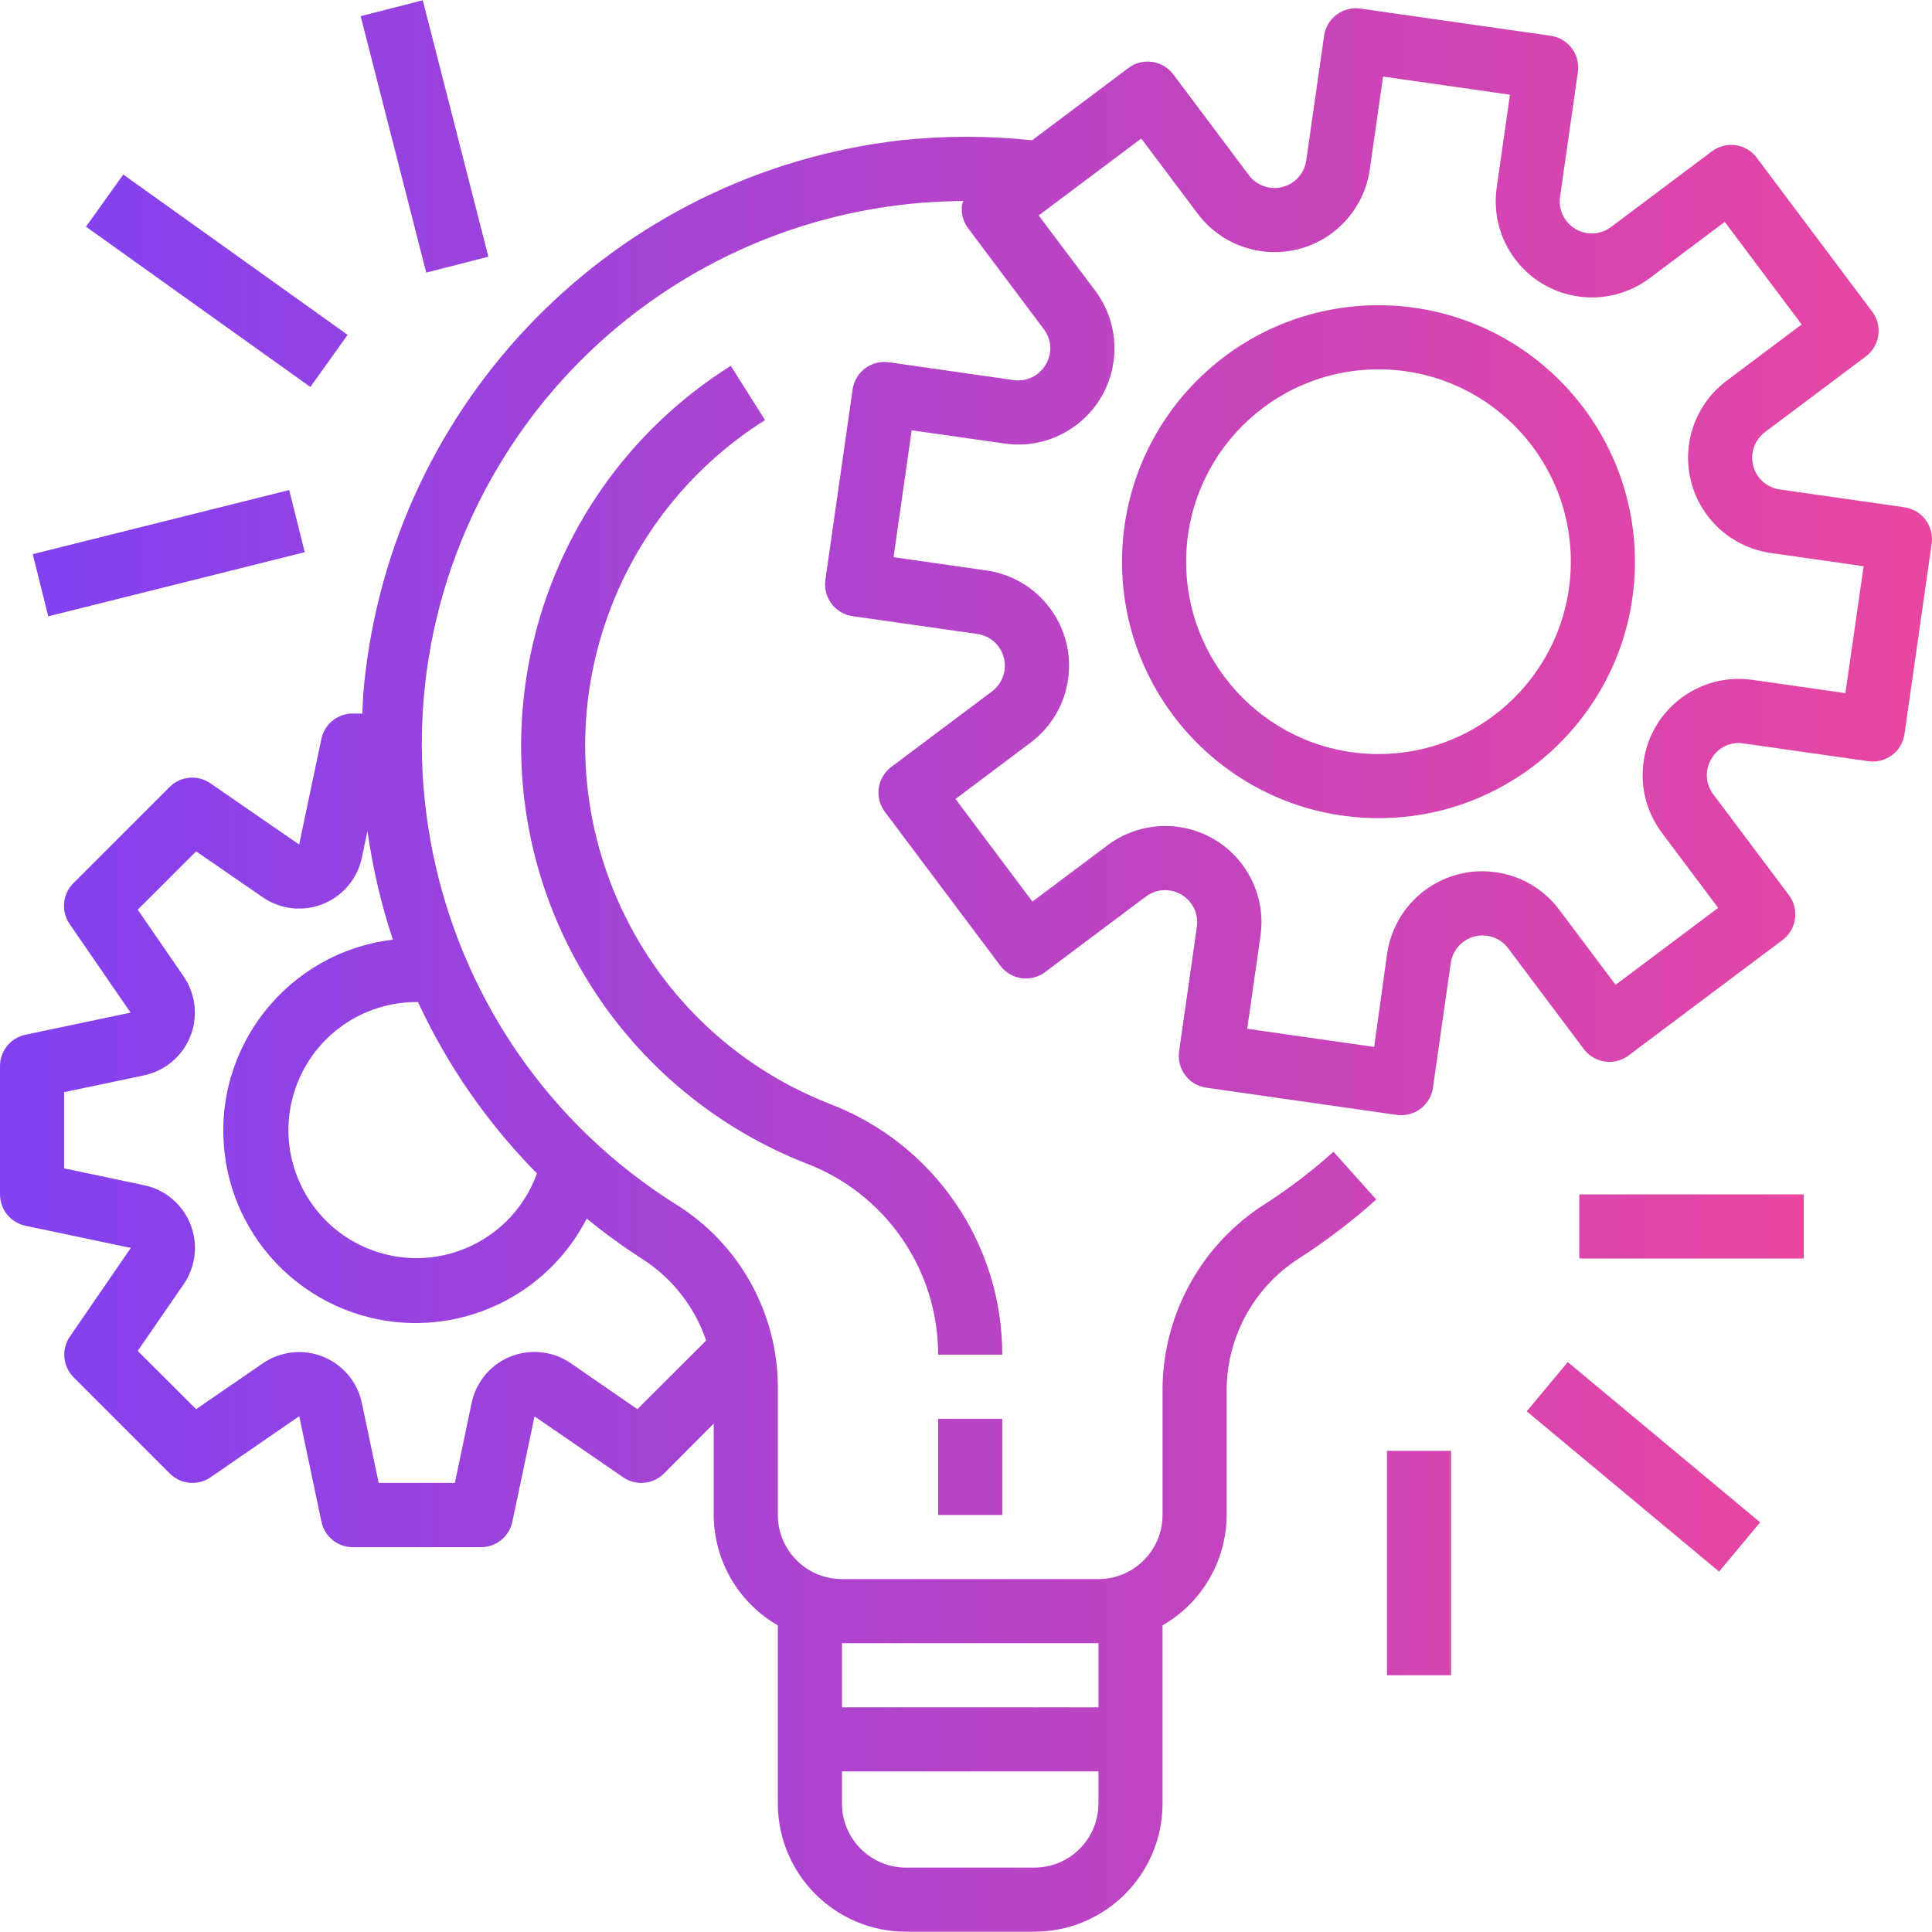
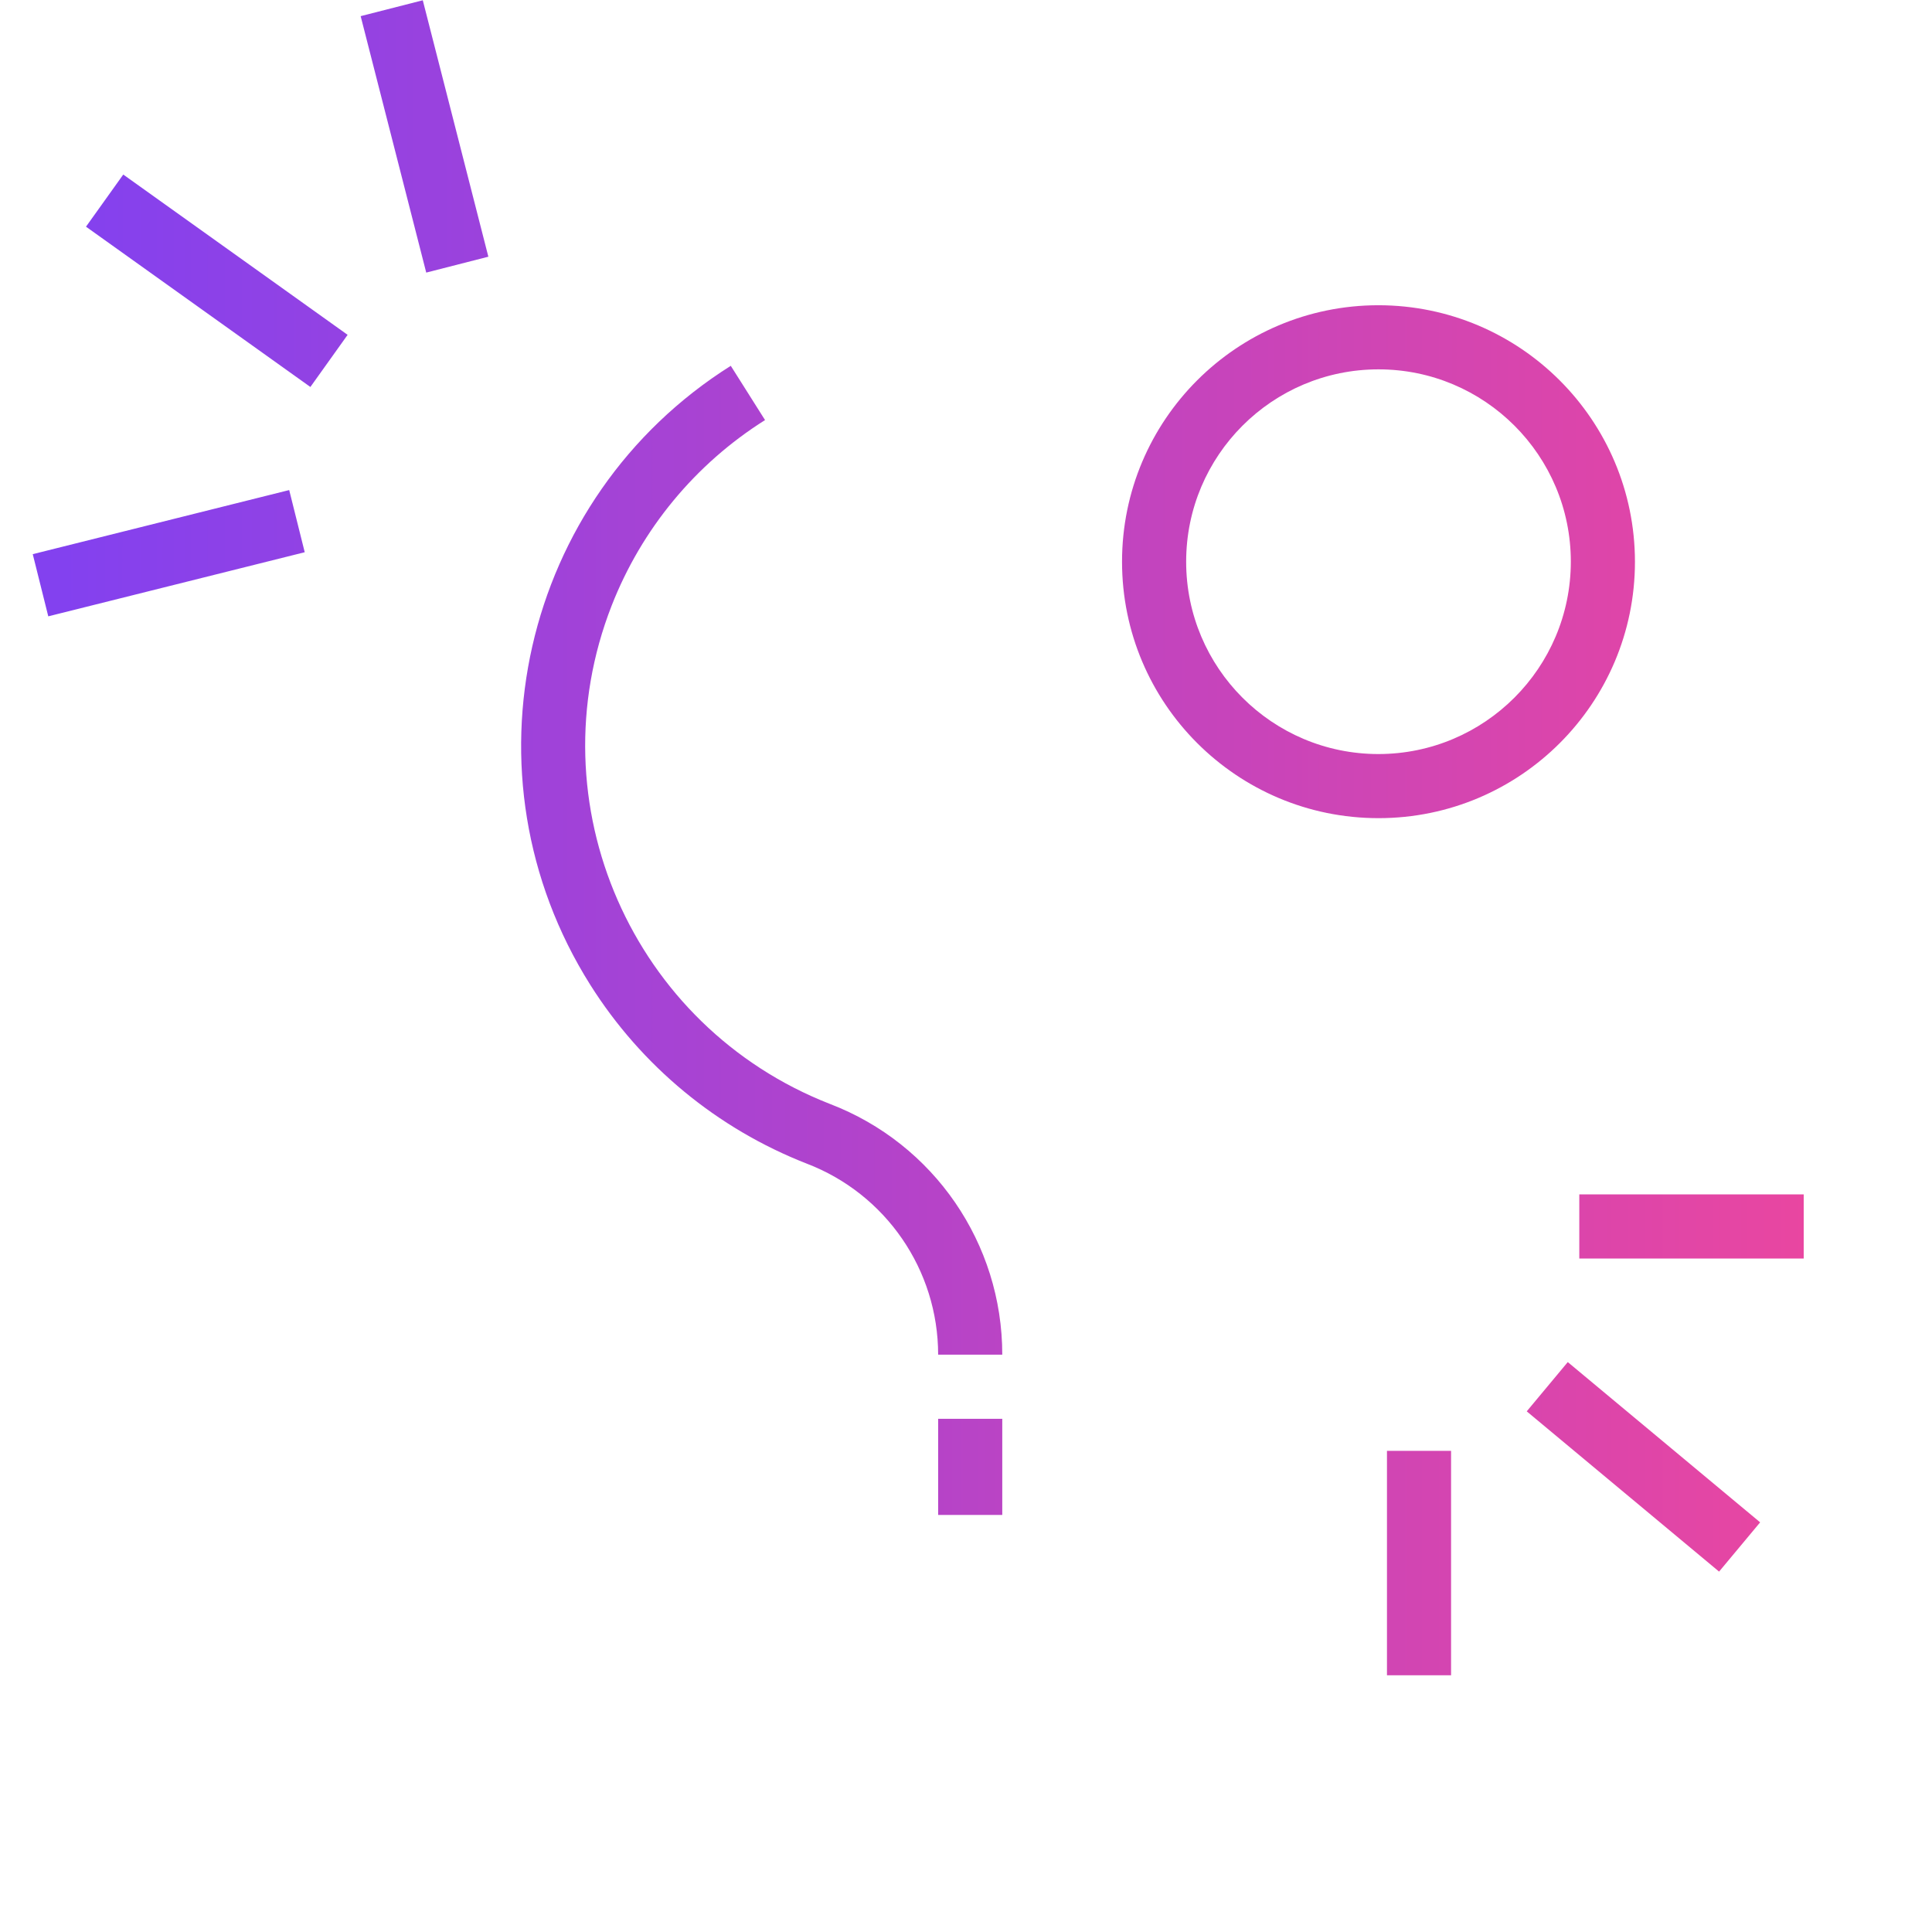
<svg xmlns="http://www.w3.org/2000/svg" width="84" height="84" viewBox="0 0 84 84" fill="none">
  <g clip-path="url(#clip0_1779_10486)">
-     <path d="M82.804 22.058H82.804L82.801 22.055L77.379 21.281C77.106 21.242 76.851 21.123 76.645 20.939C76.44 20.755 76.294 20.515 76.225 20.247C76.157 19.98 76.169 19.699 76.261 19.439C76.352 19.179 76.519 18.952 76.739 18.786L81.121 15.5C81.417 15.278 81.613 14.948 81.665 14.582C81.717 14.216 81.622 13.844 81.4 13.548L76.382 6.858C76.161 6.562 75.831 6.367 75.465 6.314C75.099 6.262 74.727 6.357 74.431 6.579L70.05 9.866C69.83 10.033 69.565 10.131 69.288 10.147C69.012 10.163 68.737 10.096 68.499 9.956C68.261 9.815 68.07 9.607 67.951 9.357C67.831 9.108 67.789 8.828 67.829 8.554L68.604 3.132C68.63 2.951 68.62 2.767 68.574 2.589C68.529 2.412 68.449 2.245 68.339 2.099C68.23 1.952 68.092 1.829 67.935 1.735C67.777 1.642 67.603 1.581 67.422 1.555L67.42 1.555L59.147 0.373C58.965 0.347 58.781 0.356 58.603 0.402C58.426 0.447 58.259 0.527 58.113 0.637C57.966 0.746 57.843 0.884 57.75 1.041C57.656 1.199 57.595 1.373 57.569 1.554V1.555L56.794 6.976C56.755 7.249 56.636 7.505 56.452 7.71C56.268 7.915 56.027 8.062 55.76 8.13C55.493 8.199 55.212 8.186 54.952 8.095C54.691 8.003 54.464 7.837 54.299 7.616L51.014 3.234C50.792 2.938 50.462 2.743 50.096 2.691C49.73 2.638 49.358 2.733 49.062 2.955L44.874 6.098C42.979 5.897 41.068 5.897 39.173 6.098C26.764 7.517 17.032 17.413 15.823 29.845C15.785 30.239 15.771 30.631 15.752 31.023H15.333C15.012 31.023 14.702 31.134 14.453 31.337C14.205 31.541 14.034 31.823 13.97 32.138L13.007 36.718L9.149 34.057C8.881 33.872 8.556 33.786 8.231 33.816C7.906 33.846 7.602 33.988 7.372 34.219L3.19 38.4C2.96 38.63 2.818 38.934 2.789 39.259C2.759 39.583 2.844 39.907 3.029 40.176L5.677 44.027L1.096 44.99C0.785 45.058 0.506 45.231 0.307 45.479C0.108 45.727 -0.001 46.036 3.27167e-06 46.355V51.93C-0 52.25 0.11 52.56 0.311 52.808C0.513 53.057 0.794 53.228 1.107 53.294L5.688 54.257L3.04 58.109C2.855 58.377 2.77 58.701 2.8 59.026C2.829 59.35 2.971 59.654 3.202 59.884L7.383 64.066C7.614 64.296 7.918 64.439 8.242 64.468C8.567 64.498 8.892 64.413 9.16 64.227L13.011 61.572L13.974 66.154C14.039 66.468 14.209 66.751 14.458 66.954C14.706 67.157 15.017 67.268 15.338 67.269H20.913C21.233 67.269 21.543 67.159 21.791 66.957C22.04 66.756 22.211 66.475 22.277 66.162L23.241 61.581L27.092 64.229C27.36 64.414 27.684 64.499 28.009 64.469C28.333 64.439 28.637 64.297 28.867 64.067L31.032 61.895V65.868C31.035 66.842 31.294 67.799 31.783 68.641C32.273 69.484 32.975 70.183 33.819 70.668V78.412C33.819 81.491 36.316 83.987 39.395 83.987H44.97C48.049 83.987 50.545 81.491 50.545 78.412V70.668C51.39 70.183 52.092 69.484 52.581 68.641C53.071 67.799 53.33 66.842 53.333 65.868V60.351C53.352 59.209 53.656 58.09 54.22 57.096C54.783 56.102 55.587 55.265 56.557 54.662C57.714 53.911 58.81 53.072 59.838 52.153L57.978 50.076C57.059 50.9 56.078 51.651 55.042 52.321C53.68 53.176 52.554 54.359 51.769 55.762C50.983 57.165 50.562 58.743 50.545 60.351V65.868C50.545 67.408 49.297 68.656 47.758 68.656H36.607C35.068 68.656 33.819 67.408 33.819 65.868V60.236C33.804 58.658 33.39 57.111 32.617 55.735C31.845 54.36 30.737 53.202 29.398 52.369C18.351 45.427 15.023 30.845 21.964 19.797C24.083 16.425 27.02 13.643 30.503 11.71C33.985 9.778 37.9 8.757 41.883 8.742C41.862 8.792 41.844 8.843 41.828 8.894C41.777 9.26 41.872 9.632 42.095 9.927L45.38 14.308C45.549 14.527 45.648 14.792 45.663 15.069C45.678 15.345 45.608 15.619 45.464 15.855C45.324 16.093 45.117 16.283 44.869 16.403C44.62 16.522 44.342 16.565 44.07 16.526L38.648 15.751C38.467 15.725 38.282 15.735 38.105 15.78C37.927 15.825 37.761 15.905 37.614 16.015C37.468 16.124 37.344 16.262 37.251 16.419C37.157 16.577 37.096 16.751 37.07 16.932L37.07 16.934L35.887 25.212C35.834 25.578 35.929 25.949 36.151 26.245C36.372 26.541 36.702 26.737 37.068 26.789L37.07 26.79L42.492 27.564C42.765 27.603 43.02 27.722 43.225 27.906C43.431 28.09 43.577 28.331 43.645 28.598C43.714 28.865 43.702 29.147 43.61 29.407C43.519 29.667 43.352 29.894 43.132 30.059L38.751 33.345C38.455 33.566 38.26 33.897 38.207 34.263C38.155 34.629 38.25 35 38.472 35.296L43.49 41.986C43.712 42.282 44.042 42.477 44.408 42.53C44.774 42.582 45.145 42.487 45.441 42.265L49.823 38.98C50.044 38.815 50.308 38.719 50.583 38.704C50.858 38.69 51.131 38.757 51.368 38.897C51.605 39.037 51.795 39.244 51.914 39.493C52.034 39.741 52.077 40.019 52.038 40.291L51.264 45.713C51.239 45.895 51.248 46.079 51.294 46.256C51.339 46.434 51.419 46.6 51.529 46.747C51.638 46.894 51.776 47.017 51.933 47.11C52.091 47.204 52.265 47.265 52.446 47.291H52.447L60.726 48.474C60.791 48.483 60.857 48.487 60.922 48.487C61.258 48.487 61.582 48.367 61.836 48.147C62.09 47.927 62.256 47.623 62.303 47.291L63.077 41.869C63.116 41.596 63.235 41.341 63.419 41.136C63.603 40.93 63.844 40.784 64.111 40.716C64.378 40.647 64.659 40.659 64.919 40.751C65.18 40.842 65.407 41.009 65.572 41.23L68.859 45.61C69.08 45.906 69.411 46.101 69.777 46.154C70.142 46.206 70.514 46.111 70.81 45.889L77.5 40.871C77.796 40.649 77.992 40.319 78.044 39.953C78.096 39.587 78.001 39.216 77.779 38.92L74.494 34.539C74.325 34.32 74.227 34.055 74.212 33.779C74.197 33.502 74.266 33.228 74.41 32.992C74.546 32.752 74.753 32.559 75.002 32.439C75.251 32.319 75.531 32.279 75.804 32.323L81.226 33.096C81.407 33.123 81.592 33.113 81.769 33.067C81.946 33.022 82.113 32.942 82.26 32.833C82.406 32.723 82.53 32.585 82.623 32.428C82.716 32.27 82.778 32.096 82.804 31.915V31.915L83.986 23.635C84.012 23.454 84.002 23.27 83.957 23.092C83.911 22.915 83.831 22.748 83.722 22.602C83.612 22.455 83.475 22.332 83.317 22.238C83.16 22.145 82.985 22.084 82.804 22.058ZM36.607 71.443H47.758V74.231H36.607V71.443ZM36.607 77.018H47.758V78.412C47.758 79.952 46.51 81.2 44.97 81.2H39.395C37.855 81.2 36.607 79.952 36.607 78.412V77.018ZM25.511 52.982C26.272 53.605 27.067 54.184 27.893 54.717C29.21 55.55 30.201 56.809 30.702 58.284L27.712 61.268L24.817 59.272C23.549 58.399 21.813 58.718 20.94 59.986C20.73 60.29 20.583 60.633 20.507 60.994L19.777 64.474H16.464L15.733 60.999C15.416 59.493 13.938 58.528 12.431 58.846C12.07 58.922 11.728 59.069 11.424 59.278L8.527 61.268L5.988 58.734L7.982 55.841C8.857 54.574 8.538 52.838 7.271 51.963C6.967 51.753 6.624 51.606 6.262 51.53L2.788 50.798V47.486L6.262 46.755C7.768 46.435 8.731 44.956 8.411 43.449C8.335 43.092 8.19 42.753 7.984 42.452L5.988 39.55L8.527 37.016L11.425 39.012C12.693 39.885 14.429 39.564 15.302 38.296C15.511 37.992 15.658 37.65 15.733 37.289L15.977 36.13C16.201 37.735 16.571 39.318 17.083 40.856C12.496 41.403 9.222 45.564 9.769 50.15C10.315 54.736 14.476 58.011 19.063 57.464C20.422 57.302 21.721 56.808 22.846 56.027C23.97 55.245 24.885 54.2 25.511 52.982ZM23.346 51.018C22.306 53.911 19.117 55.413 16.224 54.372C13.331 53.331 11.829 50.142 12.87 47.249C13.258 46.169 13.971 45.236 14.911 44.576C15.851 43.917 16.971 43.565 18.119 43.567H18.172C19.454 46.331 21.205 48.852 23.346 51.018ZM80.234 30.136L76.192 29.559C73.905 29.233 71.787 30.821 71.461 33.107C71.304 34.205 71.59 35.32 72.255 36.208L74.704 39.473L70.244 42.818L67.794 39.554C66.408 37.706 63.787 37.332 61.94 38.717C61.053 39.382 60.466 40.373 60.309 41.471L59.745 45.518L54.226 44.729L54.803 40.687C55.131 38.401 53.543 36.283 51.257 35.955C50.713 35.877 50.159 35.908 49.627 36.044C49.095 36.18 48.594 36.42 48.155 36.75L44.889 39.199L41.544 34.739L44.808 32.288C46.656 30.903 47.031 28.282 45.645 26.434C44.98 25.547 43.99 24.96 42.892 24.803L38.85 24.226L39.639 18.708L43.681 19.285C45.967 19.613 48.085 18.025 48.413 15.739C48.49 15.195 48.461 14.641 48.324 14.109C48.188 13.576 47.948 13.076 47.618 12.637L45.161 9.368L49.621 6.023L52.072 9.289C53.457 11.136 56.078 11.511 57.925 10.126C58.813 9.46 59.399 8.47 59.556 7.372L60.133 3.33L65.651 4.118L65.074 8.16C64.748 10.446 66.337 12.564 68.623 12.89C69.721 13.047 70.836 12.761 71.723 12.096L74.989 9.647L78.334 14.107L75.068 16.558C73.22 17.943 72.846 20.564 74.231 22.411C74.896 23.299 75.887 23.885 76.985 24.042L81.027 24.619L80.234 30.136Z" fill="url(#paint0_linear_1779_10486)" />
    <path d="M59.935 13.271C53.776 13.271 48.784 18.263 48.784 24.422C48.784 30.58 53.776 35.572 59.935 35.572C66.093 35.572 71.085 30.58 71.085 24.422C71.078 18.266 66.09 13.278 59.935 13.271ZM59.935 32.785C55.316 32.785 51.572 29.04 51.572 24.422C51.572 19.803 55.316 16.059 59.935 16.059C64.553 16.059 68.297 19.803 68.297 24.422C68.292 29.038 64.551 32.779 59.935 32.785ZM40.789 61.687H43.577V65.868H40.789V61.687ZM36.086 47.998C27.482 44.637 23.232 34.937 26.593 26.333C27.896 22.999 30.233 20.171 33.263 18.264L31.773 15.905C22.654 21.65 19.919 33.699 25.663 42.817C27.888 46.348 31.187 49.073 35.075 50.592C38.516 51.91 40.788 55.214 40.789 58.899H43.577C43.581 54.064 40.602 49.727 36.086 47.998ZM68.665 51.93H78.422V54.718H68.665V51.93ZM66.38 61.363L68.164 59.221L76.528 66.189L74.743 68.331L66.38 61.363ZM60.303 63.081H63.09V72.837H60.303V63.081ZM1.424 24.094L12.574 21.307L13.249 24.01L2.099 26.797L1.424 24.094ZM3.739 9.856L5.359 7.589L15.114 14.558L13.495 16.825L3.739 9.856ZM15.681 0.702L18.382 0.012L21.233 11.161L18.532 11.852L15.681 0.702Z" fill="url(#paint1_linear_1779_10486)" />
  </g>
  <defs>
    <linearGradient id="paint0_linear_1779_10486" x1="1.418" y1="42.173" x2="85.772" y2="42.173" gradientUnits="userSpaceOnUse">
      <stop stop-color="#8341EF" />
      <stop offset="1" stop-color="#EB469F" />
    </linearGradient>
    <linearGradient id="paint1_linear_1779_10486" x1="2.723" y1="36.425" x2="80.047" y2="36.425" gradientUnits="userSpaceOnUse">
      <stop stop-color="#8341EF" />
      <stop offset="1" stop-color="#EB469F" />
    </linearGradient>
    <clipPath id="clip0_1779_10486">
      <rect width="84" height="84" fill="white" />
    </clipPath>
  </defs>
</svg>